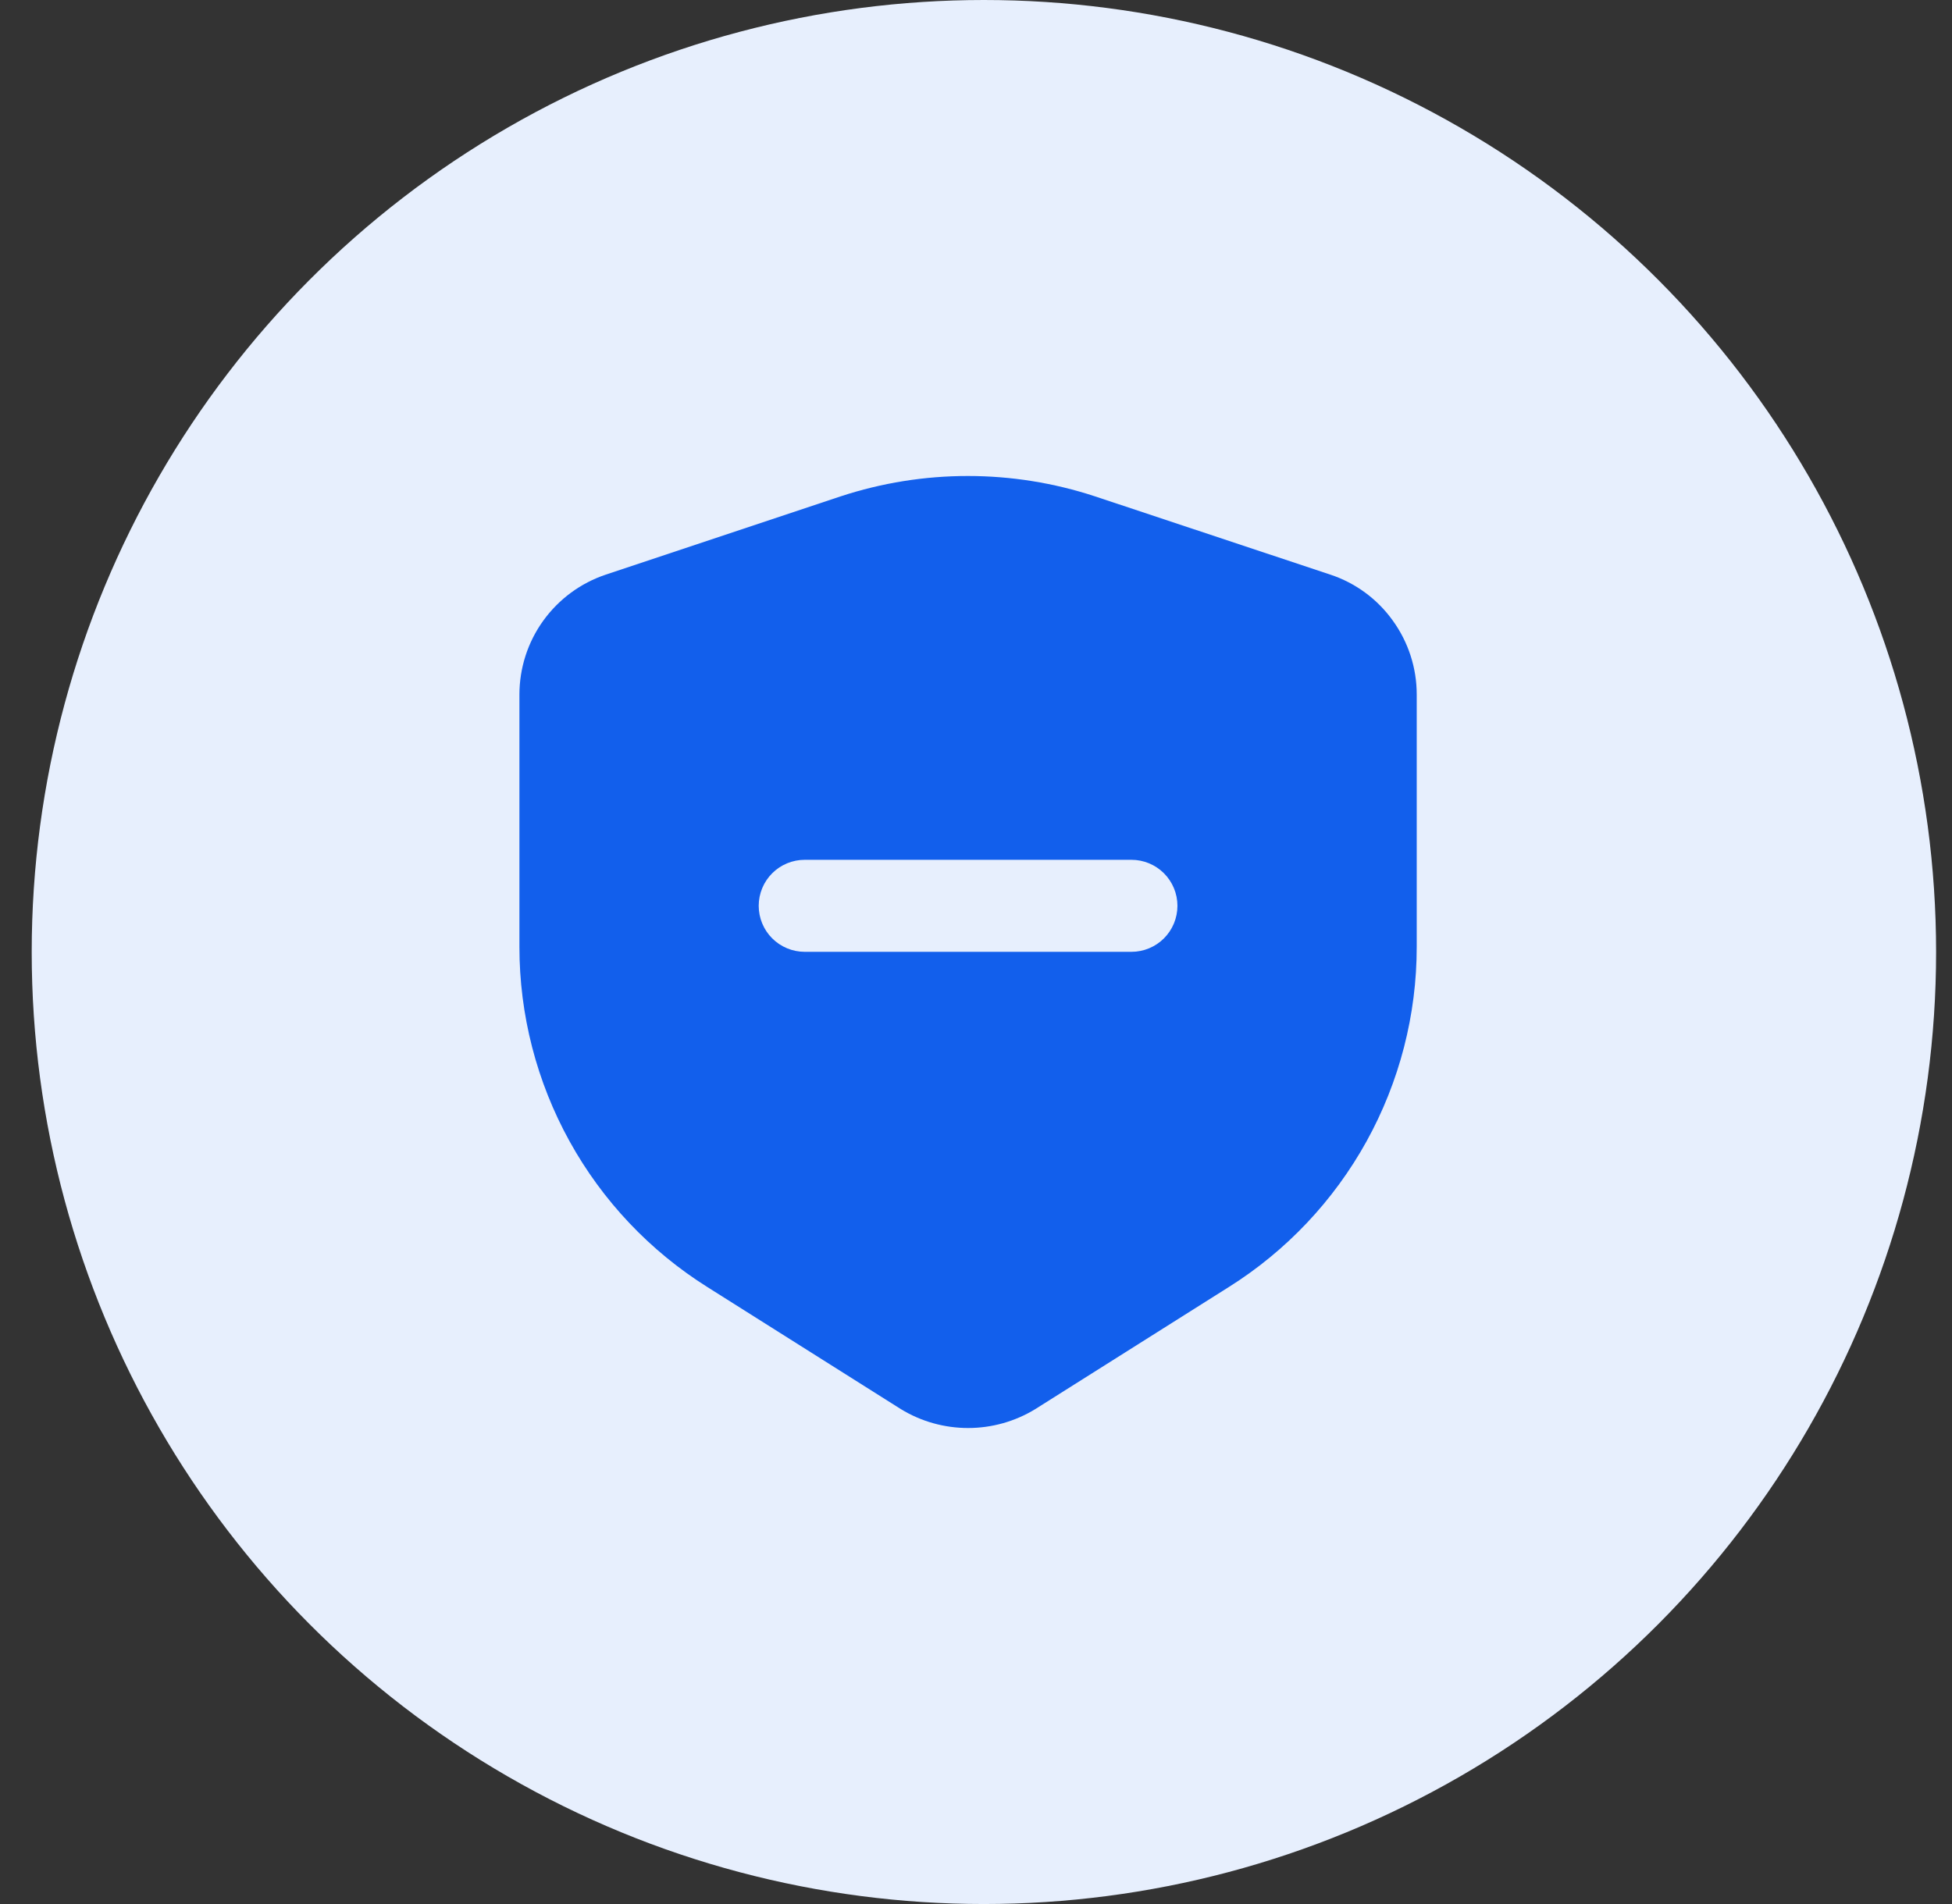
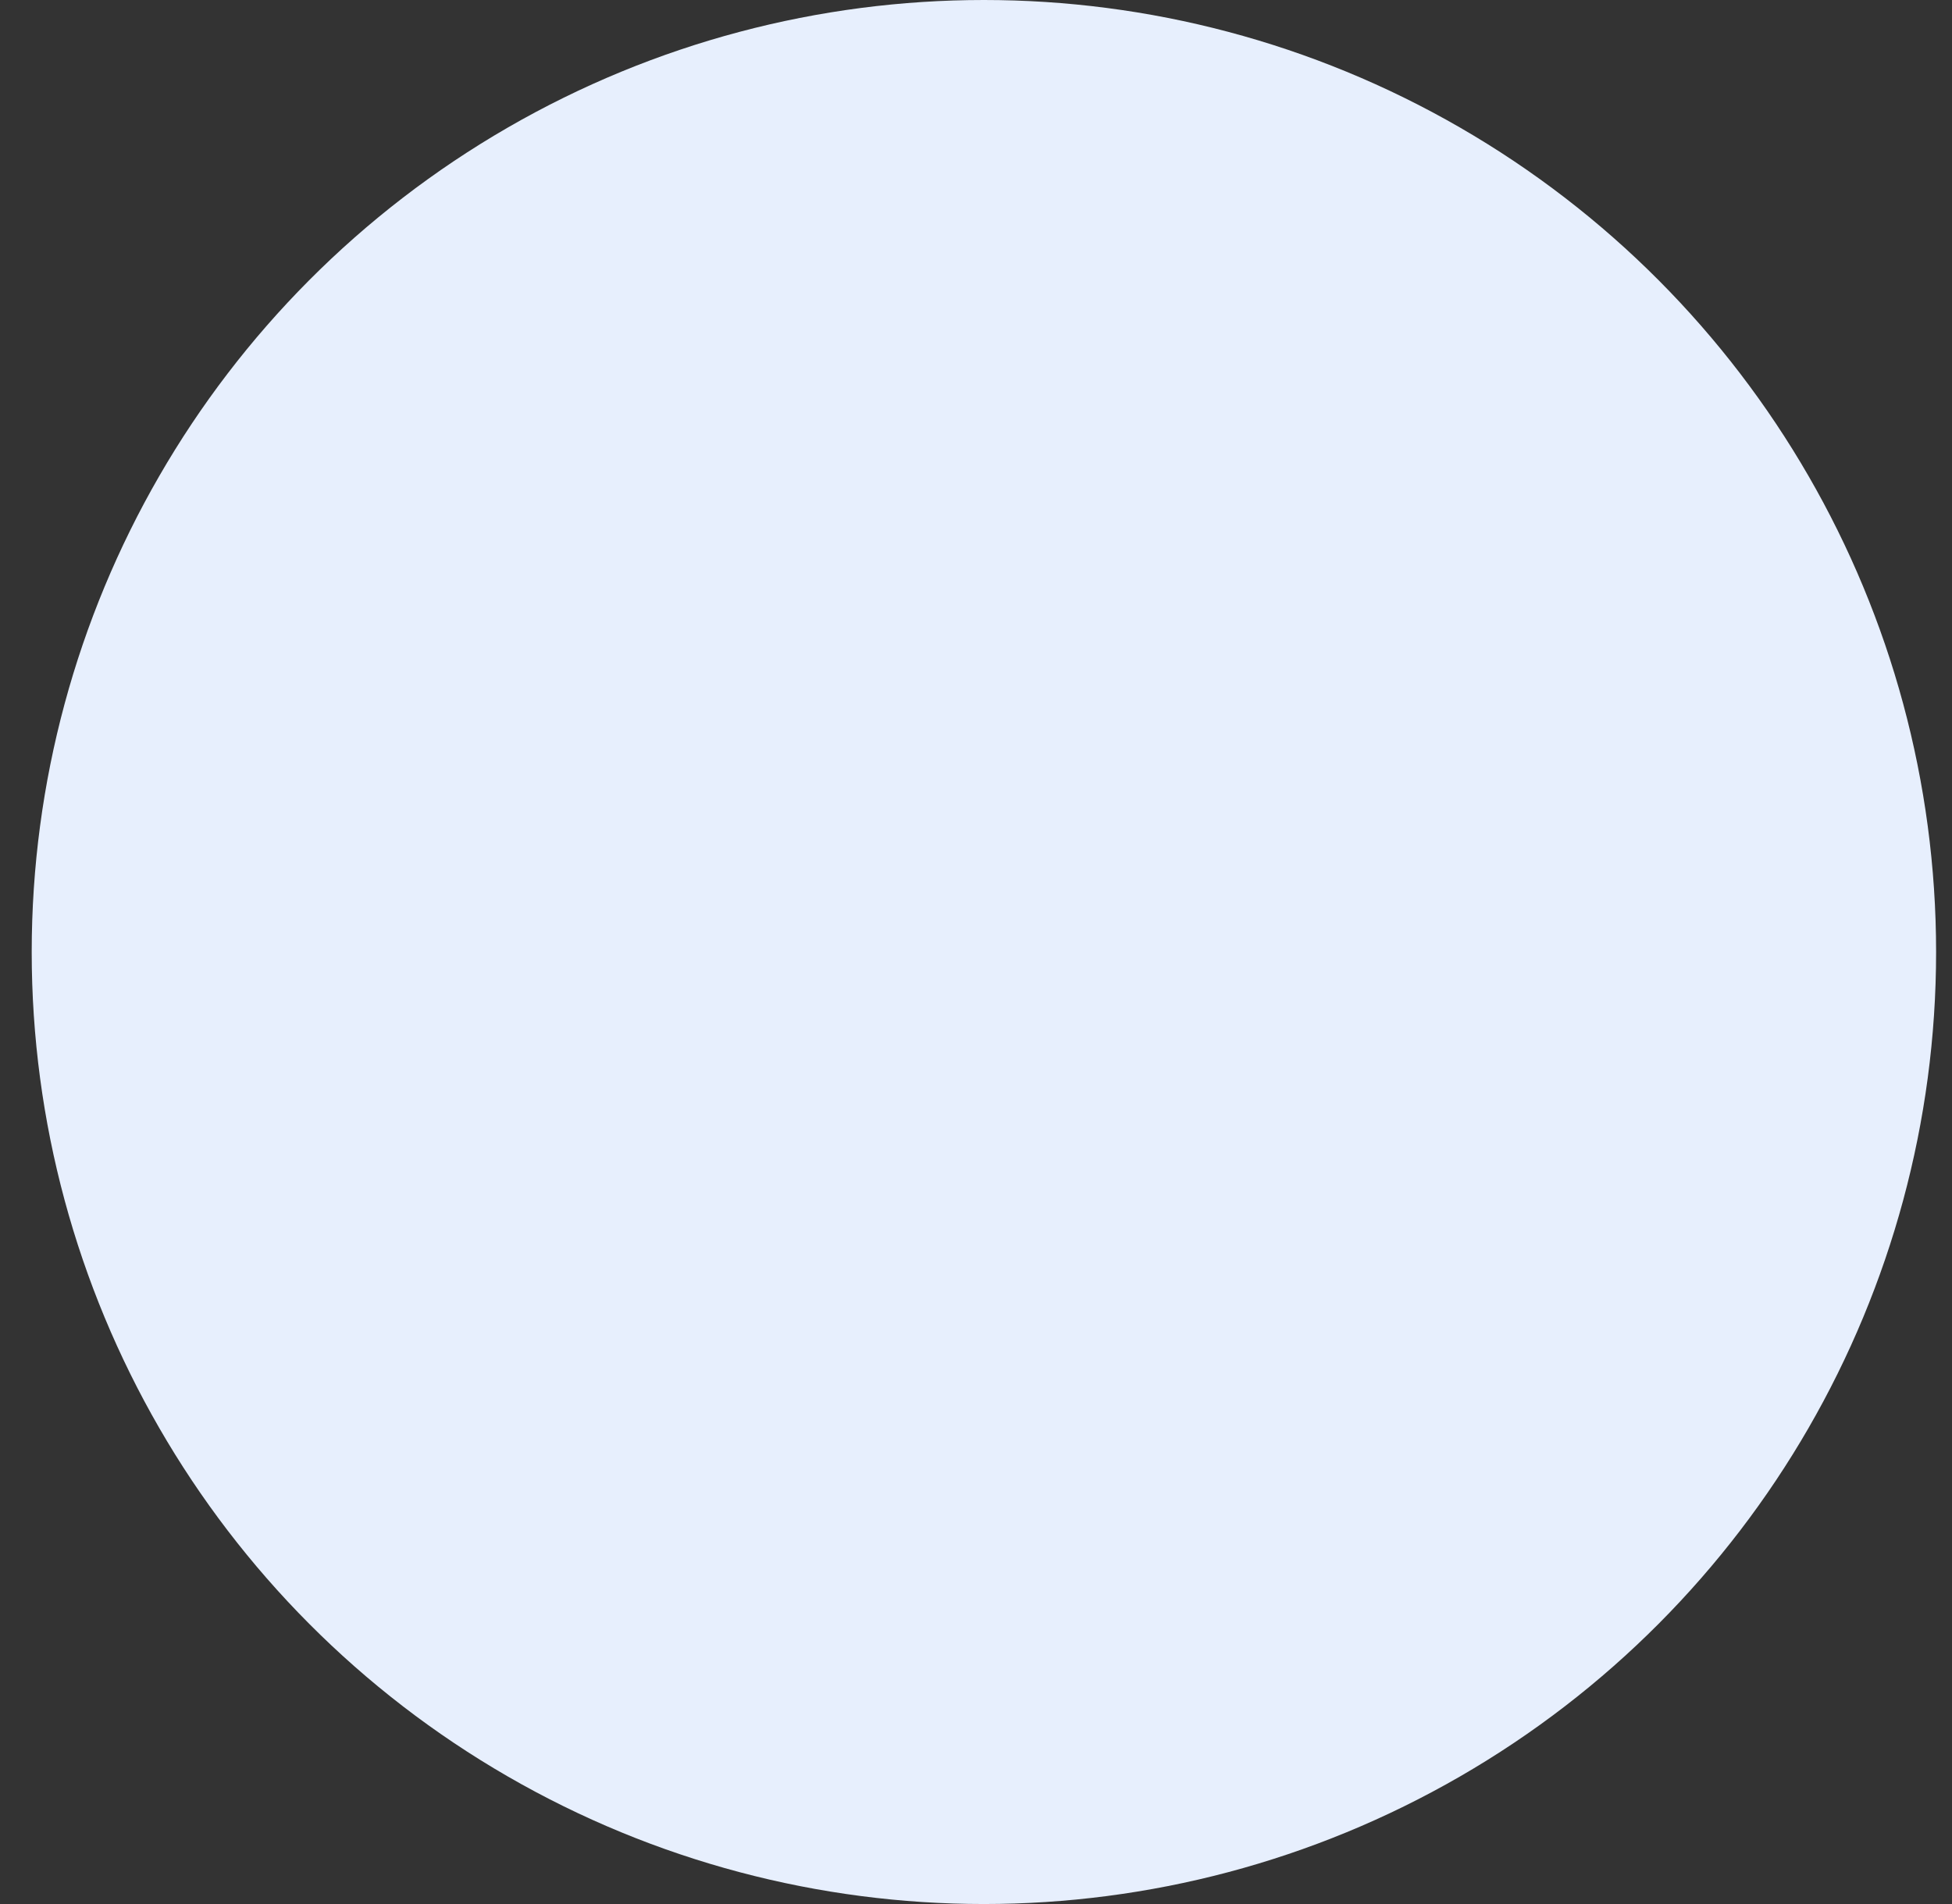
<svg xmlns="http://www.w3.org/2000/svg" width="41" height="40" viewBox="0 0 41 40" fill="none">
  <rect x="0" y="0" width="41" height="40" fill="#333333" stroke="none" />
  <circle cx="20.666" cy="20" r="20" fill="#E7EFFD" />
-   <path d="M29.254 13.037C28.93 12.584 28.469 12.245 27.94 12.071L23.001 10.428C21.265 9.857 19.392 9.857 17.656 10.428L12.727 12.071C12.198 12.247 11.738 12.586 11.411 13.039C11.085 13.491 10.91 14.035 10.91 14.593V19.89C10.909 21.319 11.272 22.725 11.963 23.976C12.654 25.227 13.652 26.282 14.863 27.042L18.922 29.603C19.347 29.863 19.836 30 20.334 30C20.831 30 21.32 29.863 21.745 29.603L25.804 27.042C27.015 26.282 28.012 25.227 28.704 23.976C29.395 22.725 29.758 21.319 29.757 19.89V14.593C29.758 14.035 29.582 13.49 29.254 13.037ZM23.765 19.996H16.902C16.646 19.996 16.4 19.894 16.219 19.713C16.038 19.532 15.936 19.286 15.936 19.029C15.936 18.773 16.038 18.527 16.219 18.346C16.4 18.165 16.646 18.063 16.902 18.063H23.765C24.021 18.063 24.267 18.165 24.448 18.346C24.629 18.527 24.731 18.773 24.731 19.029C24.731 19.286 24.629 19.532 24.448 19.713C24.267 19.894 24.021 19.996 23.765 19.996Z" fill="#125FEC" />
</svg>